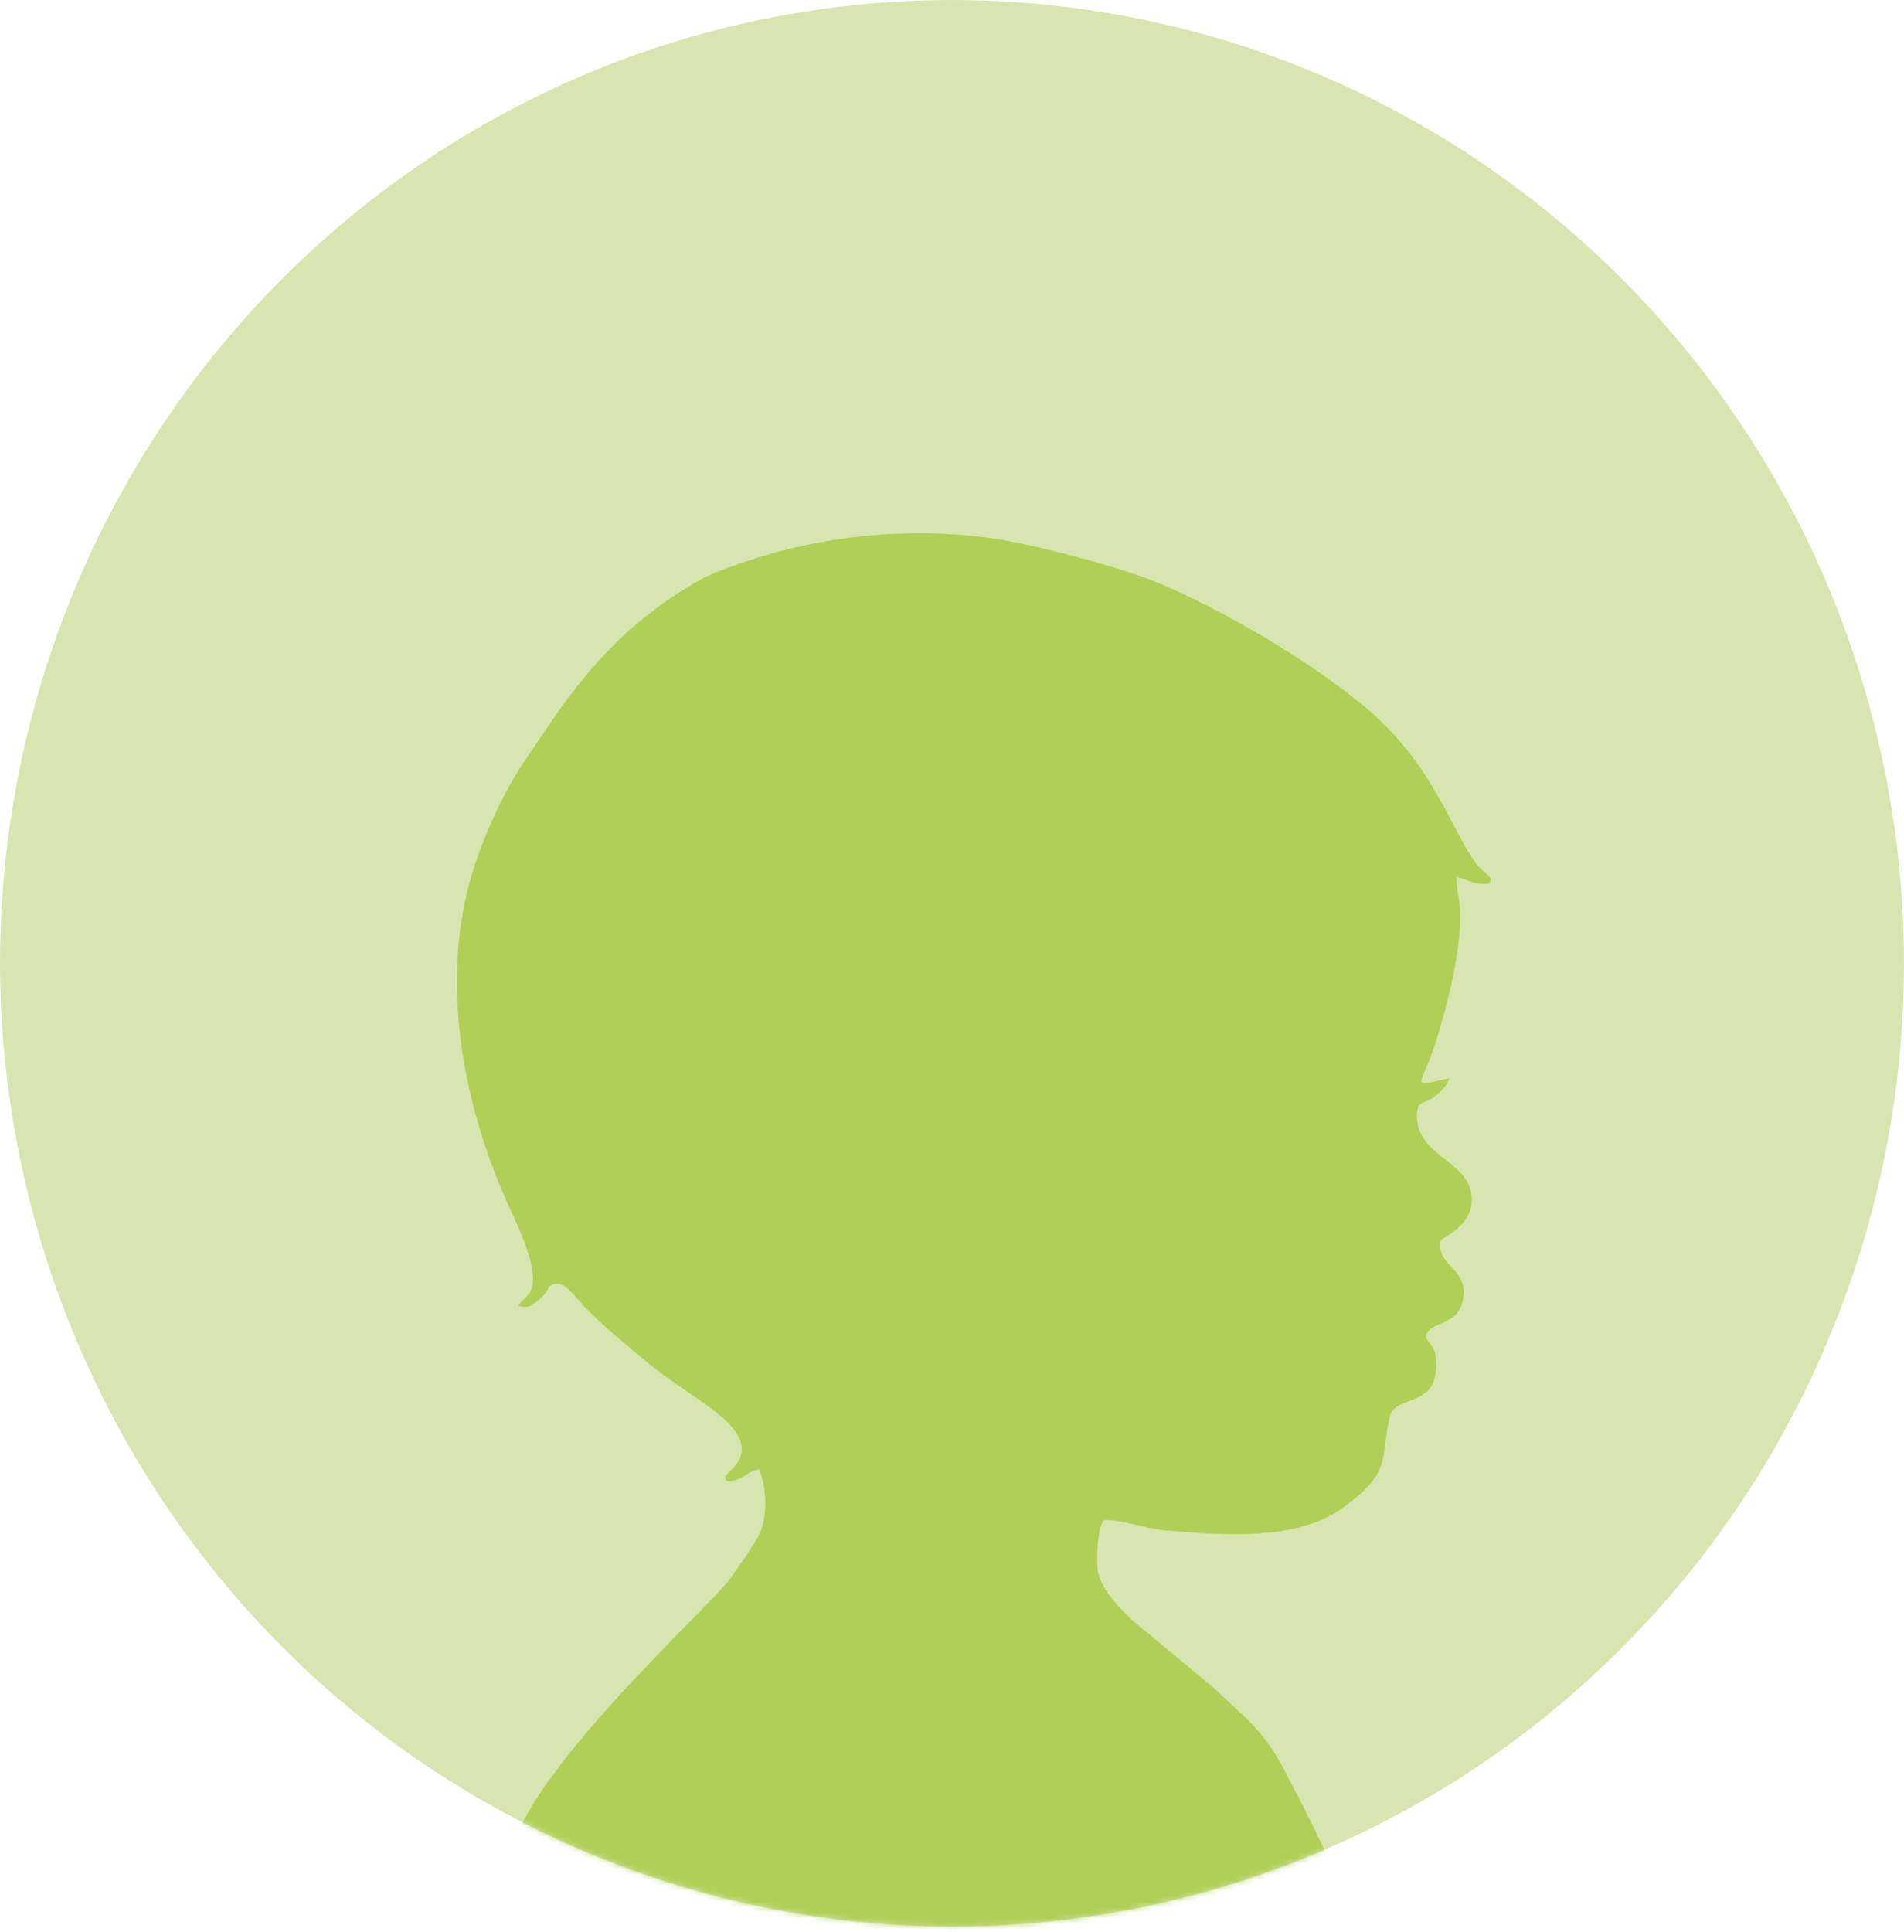
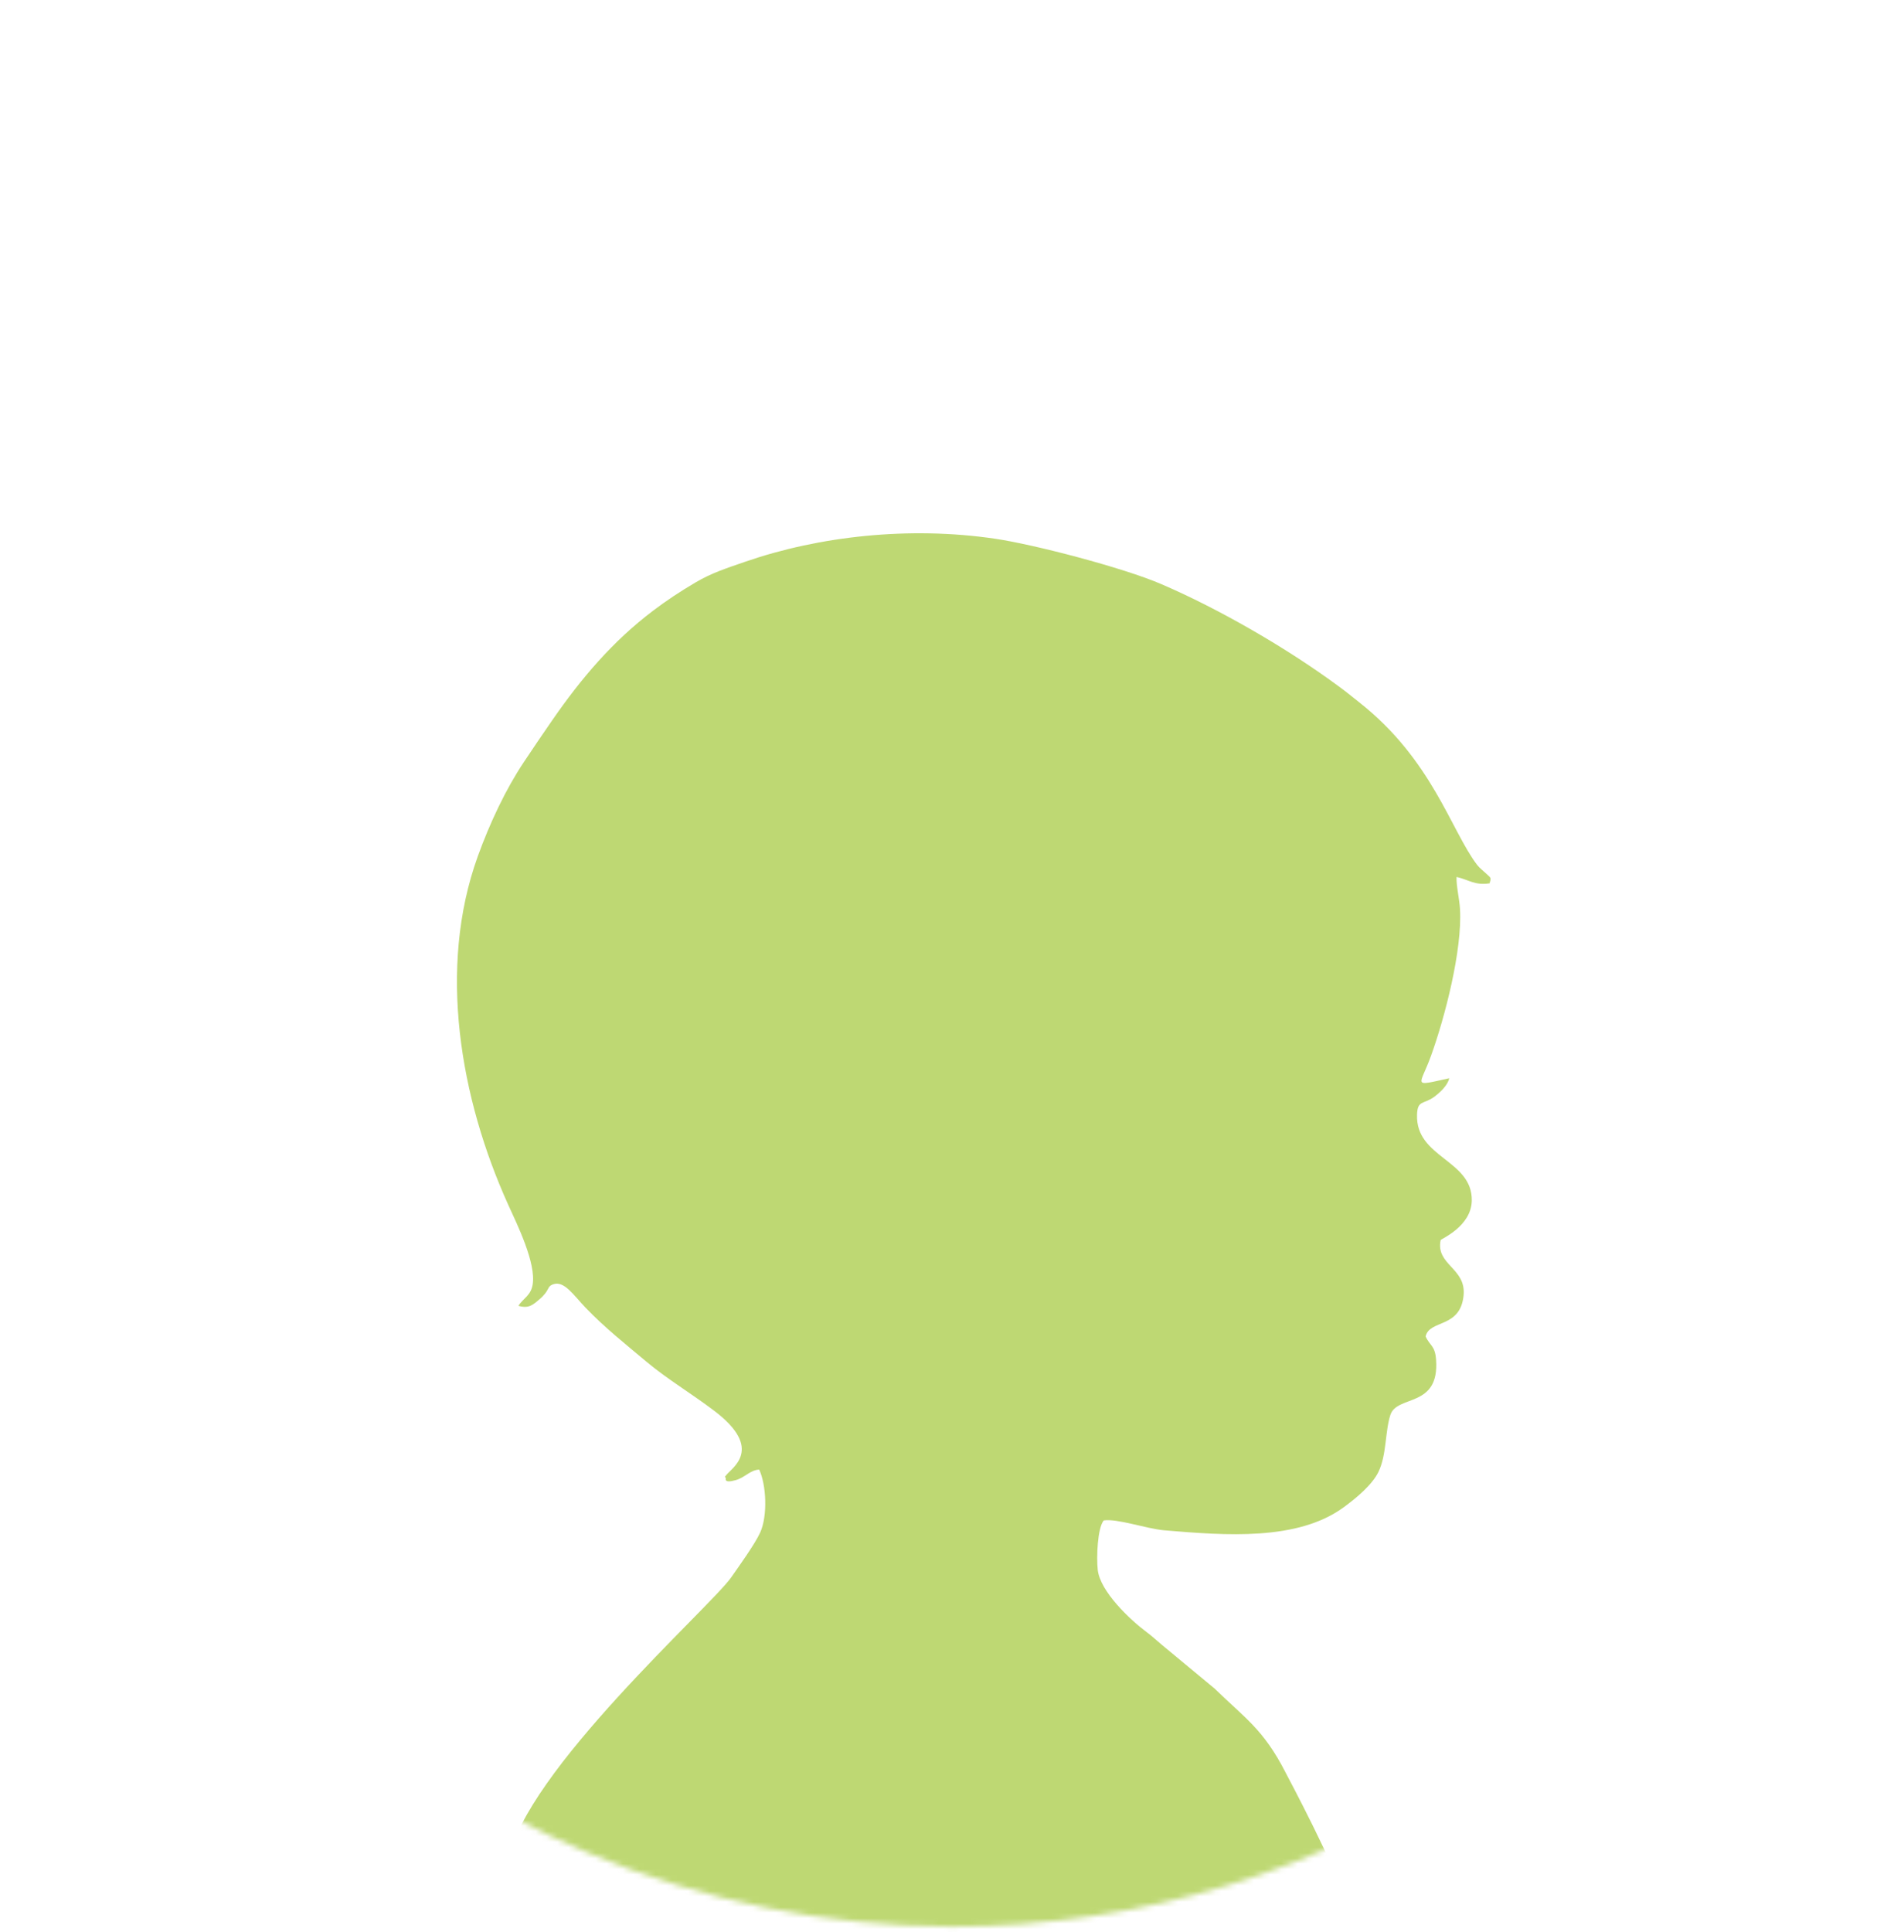
<svg xmlns="http://www.w3.org/2000/svg" width="350" height="355" viewBox="0 0 350 355" fill="none">
-   <path fill-rule="evenodd" clip-rule="evenodd" d="M175 354.05C209.612 354.05 243.446 343.667 272.225 324.216C301.003 304.764 323.434 277.116 336.679 244.769C349.924 212.422 353.39 176.828 346.637 142.489C339.885 108.15 323.218 76.607 298.744 51.849C274.27 27.092 243.087 10.232 209.141 3.402C175.194 -3.429 140.007 0.077 108.03 13.475C76.053 26.874 48.722 49.564 29.493 78.675C10.264 107.787 0 142.013 0 177.025C0.084 223.949 18.548 268.926 51.349 302.106C84.15 335.287 128.613 353.965 175 354.05Z" fill="#D8E5B0" />
  <mask id="mask0_261_48" style="mask-type:alpha" maskUnits="userSpaceOnUse" x="0" y="0" width="350" height="355">
    <path fill-rule="evenodd" clip-rule="evenodd" d="M175 354.05C209.612 354.05 243.446 343.667 272.225 324.216C301.003 304.764 323.434 277.116 336.679 244.769C349.924 212.422 353.39 176.828 346.637 142.489C339.885 108.15 323.218 76.607 298.744 51.849C274.27 27.092 243.087 10.232 209.141 3.402C175.194 -3.429 140.007 0.077 108.03 13.475C76.053 26.874 48.722 49.564 29.493 78.675C10.264 107.787 0 142.013 0 177.025C0.084 223.949 18.548 268.926 51.349 302.106C84.15 335.287 128.613 353.965 175 354.05Z" fill="#D8E5B0" />
  </mask>
  <g mask="url(#mask0_261_48)">
    <path opacity="0.65" fill-rule="evenodd" clip-rule="evenodd" d="M266.4 198.146C259.38 199.693 261.016 199.674 263.052 194.032C265.563 187.087 268.836 174.594 268.379 167.008C268.265 165.102 267.675 162.781 267.751 161.158C269.958 161.648 271.138 162.762 273.82 162.328C274.163 161.196 274.049 161.365 273.192 160.535C272.679 160.044 272.013 159.554 271.537 158.95C266.724 152.647 263.299 139.626 249.829 129.039C248.63 128.095 247.47 127.133 246.195 126.208C236.854 119.282 224.221 111.941 213.376 107.299C206.47 104.336 190.108 100.052 182.878 98.996C167.125 96.674 150.516 98.543 136.951 103.242C133.488 104.449 130.862 105.261 127.818 107.054C124.946 108.752 122.529 110.356 120.056 112.224C112.636 117.829 106.833 124.661 101.487 132.398C99.642 135.078 98.1 137.323 96.274 140.078C93.002 144.985 90.053 151.194 87.808 157.421C80.426 177.916 84.573 201.863 93.439 221.433C95.056 225 98.576 232.095 97.91 236.077C97.587 238.059 96.236 238.549 95.285 239.964C97.149 240.512 97.91 239.832 99.071 238.851C101.221 237.039 100.403 236.492 101.677 236.02C103.713 235.284 105.444 238.021 107.632 240.304C111.209 244.022 114.938 246.966 118.914 250.306C122.586 253.382 127.114 256.099 131.281 259.251C140.623 266.328 134.382 269.819 133.488 271.102C133.107 271.649 133.184 271.178 133.412 271.593C133.469 271.725 132.974 272.631 135.219 272.008C136.989 271.517 137.845 270.159 139.557 270.064C140.889 272.914 141.117 278.575 139.747 281.614C138.796 283.727 135.828 287.841 134.363 289.936C130.501 295.39 96.274 325.772 93.439 342C105.635 342 241.077 382 249.829 382C266.876 382 237.71 328.49 236.34 325.772C232.23 317.733 228.844 315.752 223.288 310.317L213.566 302.259C212.577 301.428 211.74 300.636 210.789 299.938C207.764 297.692 202.227 292.483 201.79 288.483C201.542 286.162 201.733 280.821 202.893 279.406C205.366 279.028 210.77 280.934 213.966 281.217C225.457 282.199 238.528 283.161 246.975 277.009C249.43 275.216 252.245 272.838 253.387 270.498C254.909 267.366 254.585 263.176 255.575 260.044C256.773 256.25 264.631 258.836 263.984 249.872C263.794 247.23 262.843 247.343 262.062 245.588C262.785 242.456 268.455 244.154 269.045 238.04C269.52 233.001 263.889 232.473 264.821 227.887C264.973 227.641 270.453 225.358 270.548 220.659C270.7 213.129 260.217 212.809 260.483 204.845C260.578 202.127 261.644 202.996 263.623 201.58C264.726 200.75 266.134 199.448 266.4 198.146Z" fill="#9CC329" />
  </g>
</svg>